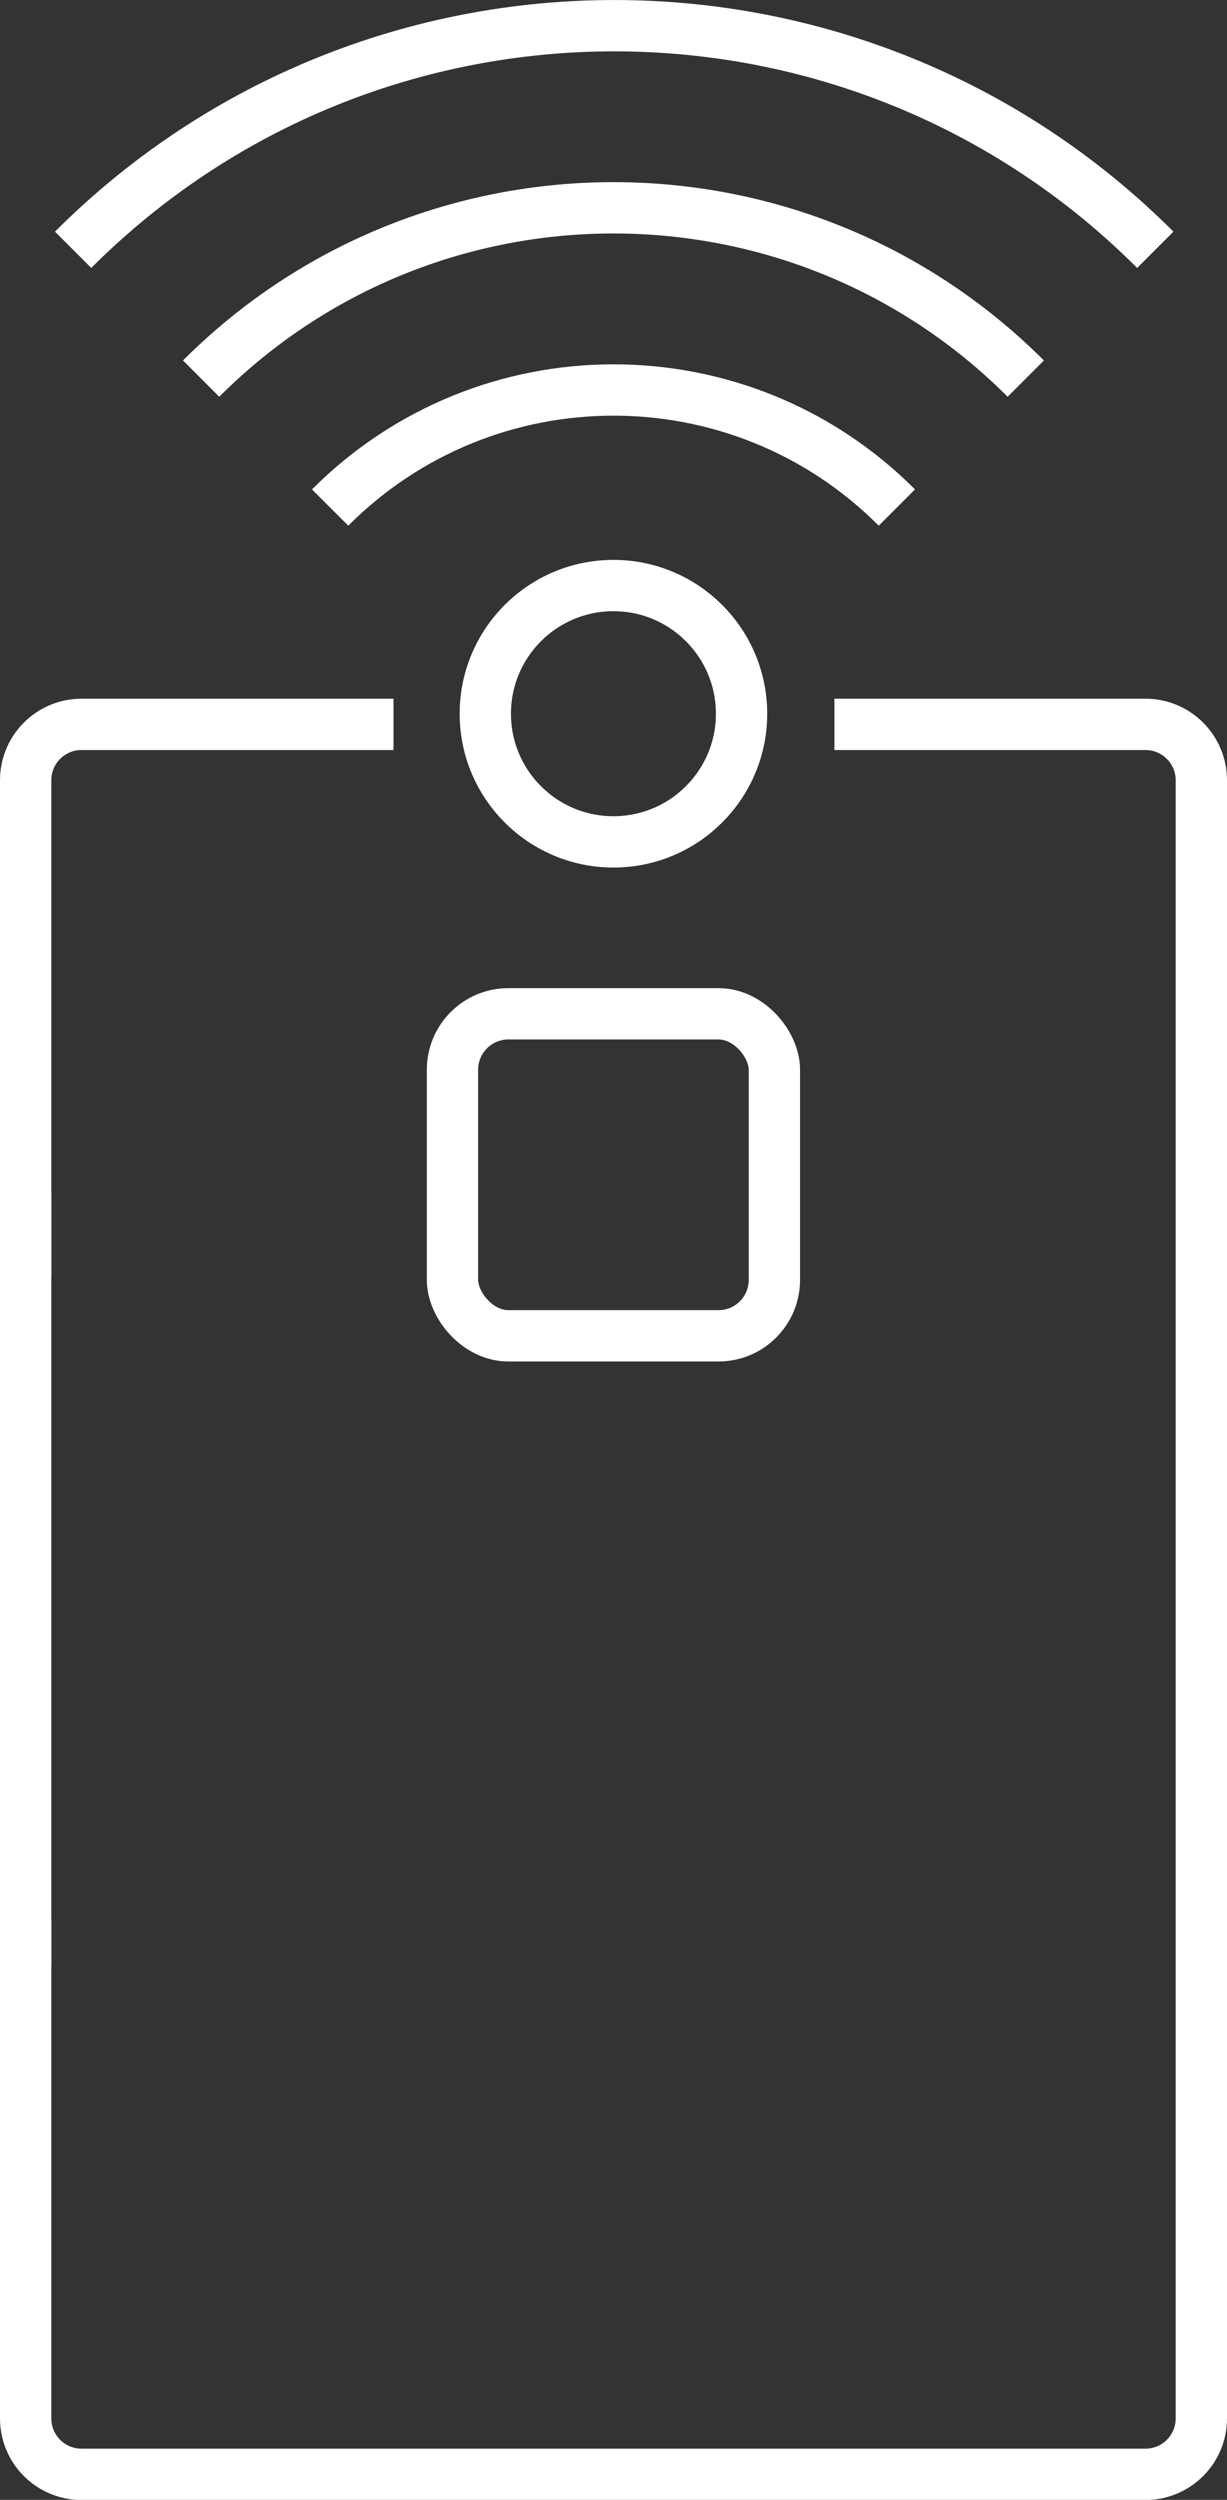
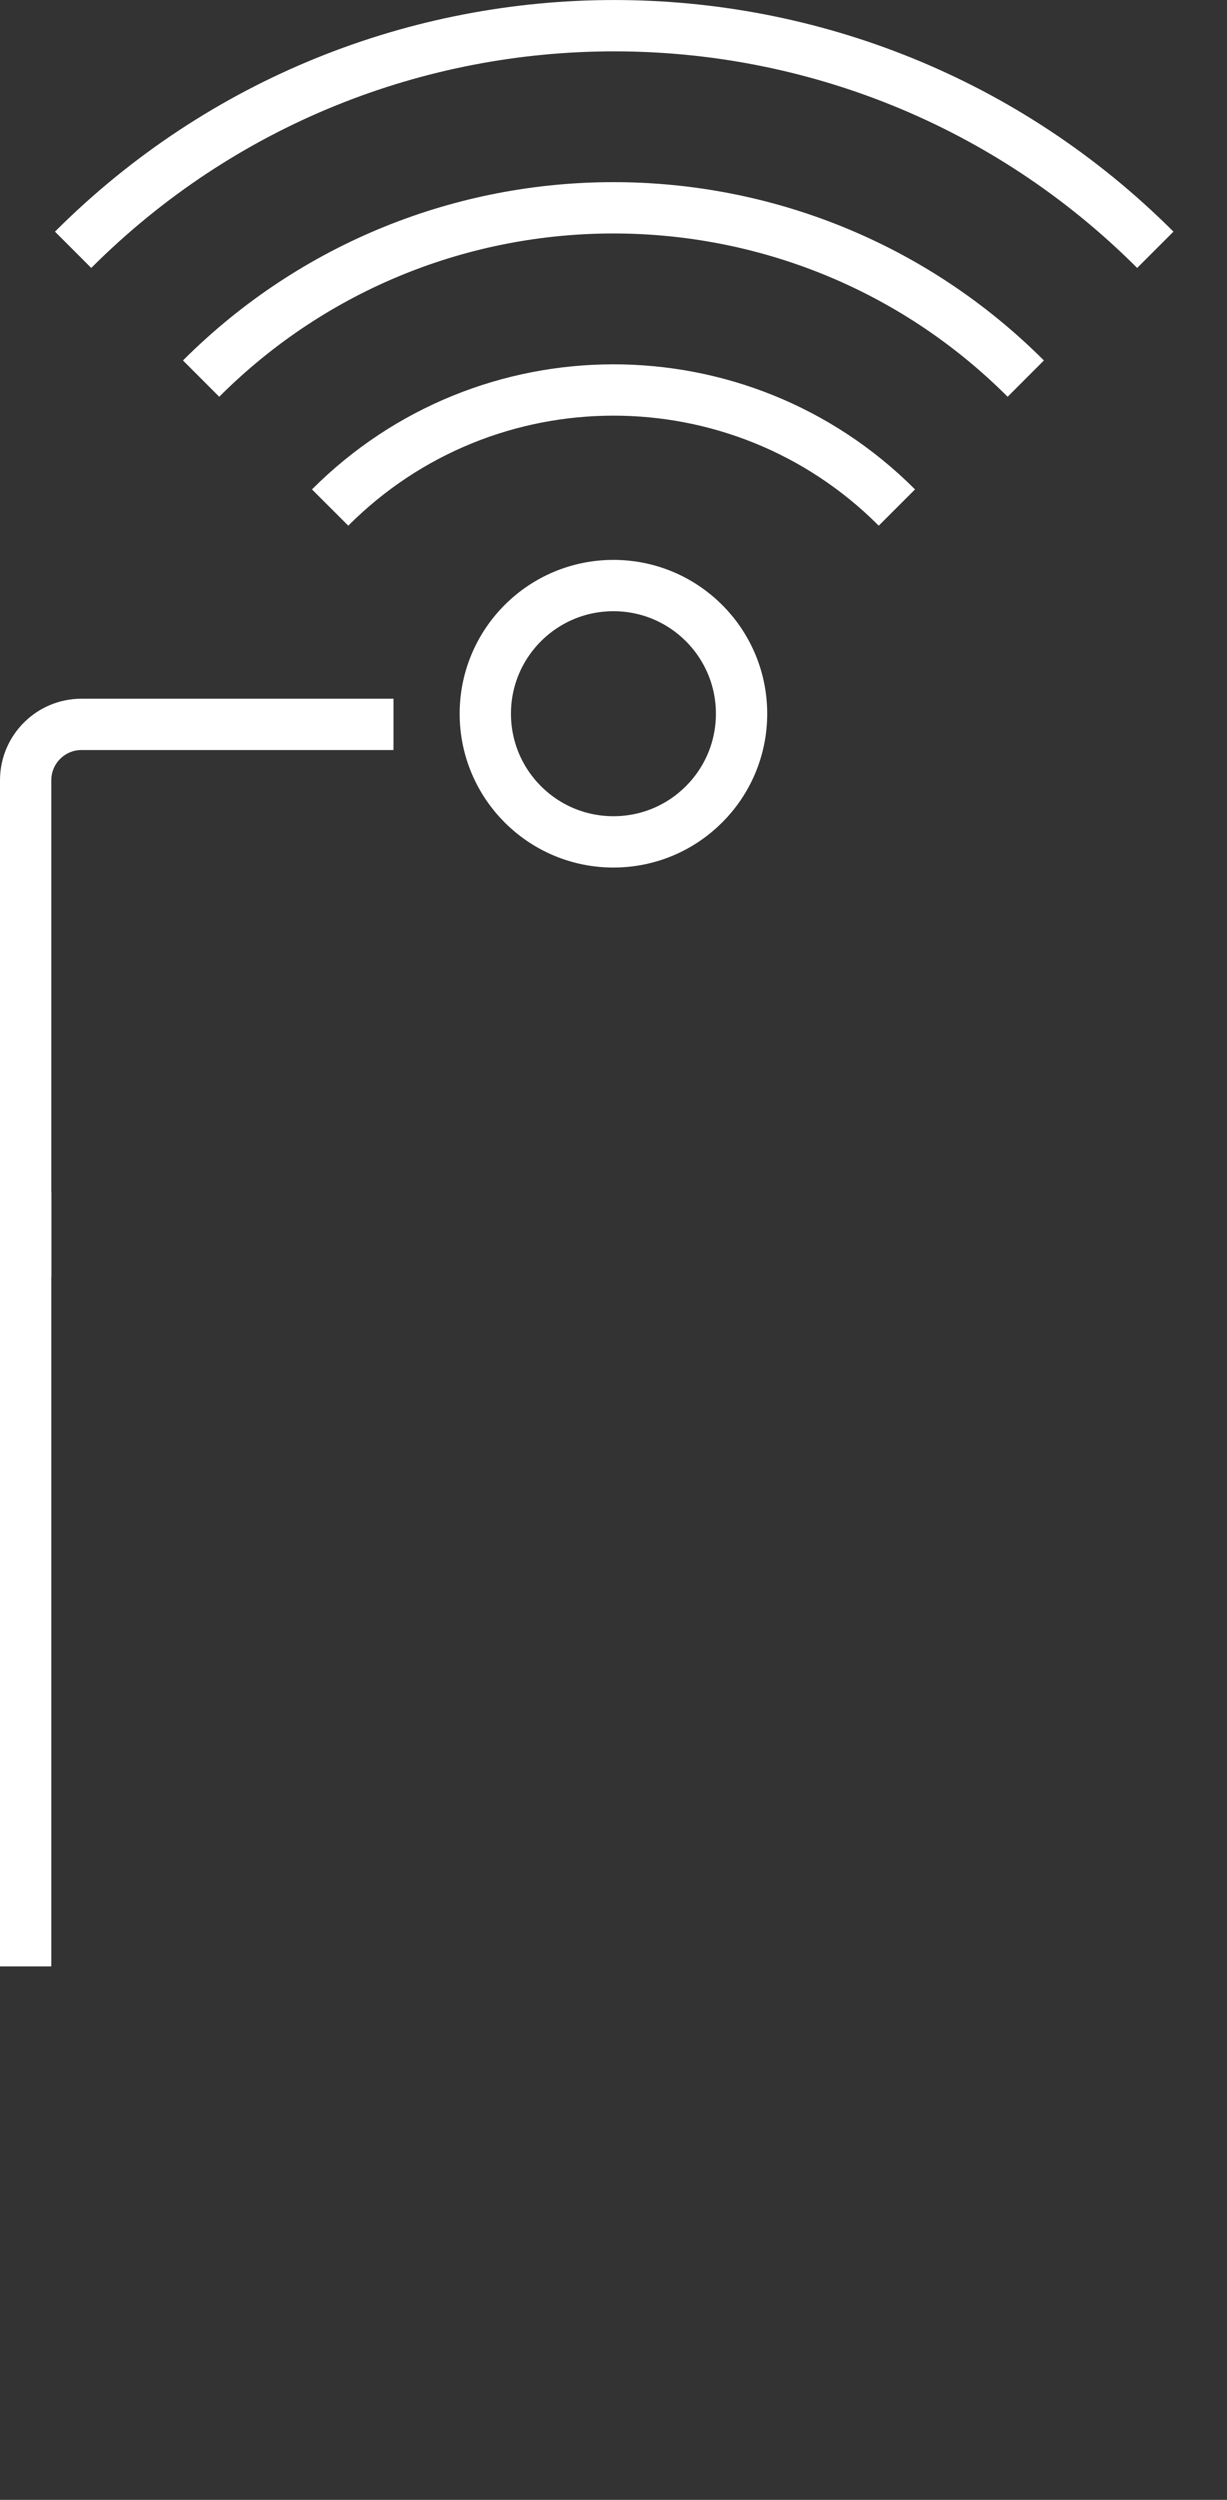
<svg xmlns="http://www.w3.org/2000/svg" id="Ebene_1" viewBox="0 0 95.67 194.85">
  <rect x="0" y="0" width="95.67" height="194.85" fill="#333333" stroke="none" />
  <defs>
    <style>.cls-1{fill:none;stroke:#fff;stroke-miterlimit:10;stroke-width:4px;}</style>
  </defs>
  <g id="weiße_Kontur">
    <path class="cls-1" d="M2,99.55V60.82c0-2.41,1.95-4.36,4.36-4.36H30.68" />
-     <path class="cls-1" d="M65.06,56.46h24.25c2.41,0,4.36,1.95,4.36,4.36v127.68c0,2.41-1.95,4.36-4.36,4.36H6.36c-2.41,0-4.36-1.95-4.36-4.36v-38.89" />
    <line class="cls-1" x1="2" y1="153.27" x2="2" y2="92.96" />
-     <rect class="cls-1" x="35.28" y="79.02" width="25.1" height="25.1" rx="4.36" ry="4.36" />
    <circle class="cls-1" cx="47.83" cy="55.63" r="9.99" />
    <path class="cls-1" d="M25.74,39.56c12.18-12.2,31.95-12.22,44.15-.04,.01,.01,.03,.03,.04,.04" />
    <path class="cls-1" d="M15.68,29.51c17.76-17.75,46.54-17.75,64.3,0" />
    <path class="cls-1" d="M5.7,19.47C29-3.82,66.78-3.82,90.08,19.47" />
  </g>
</svg>